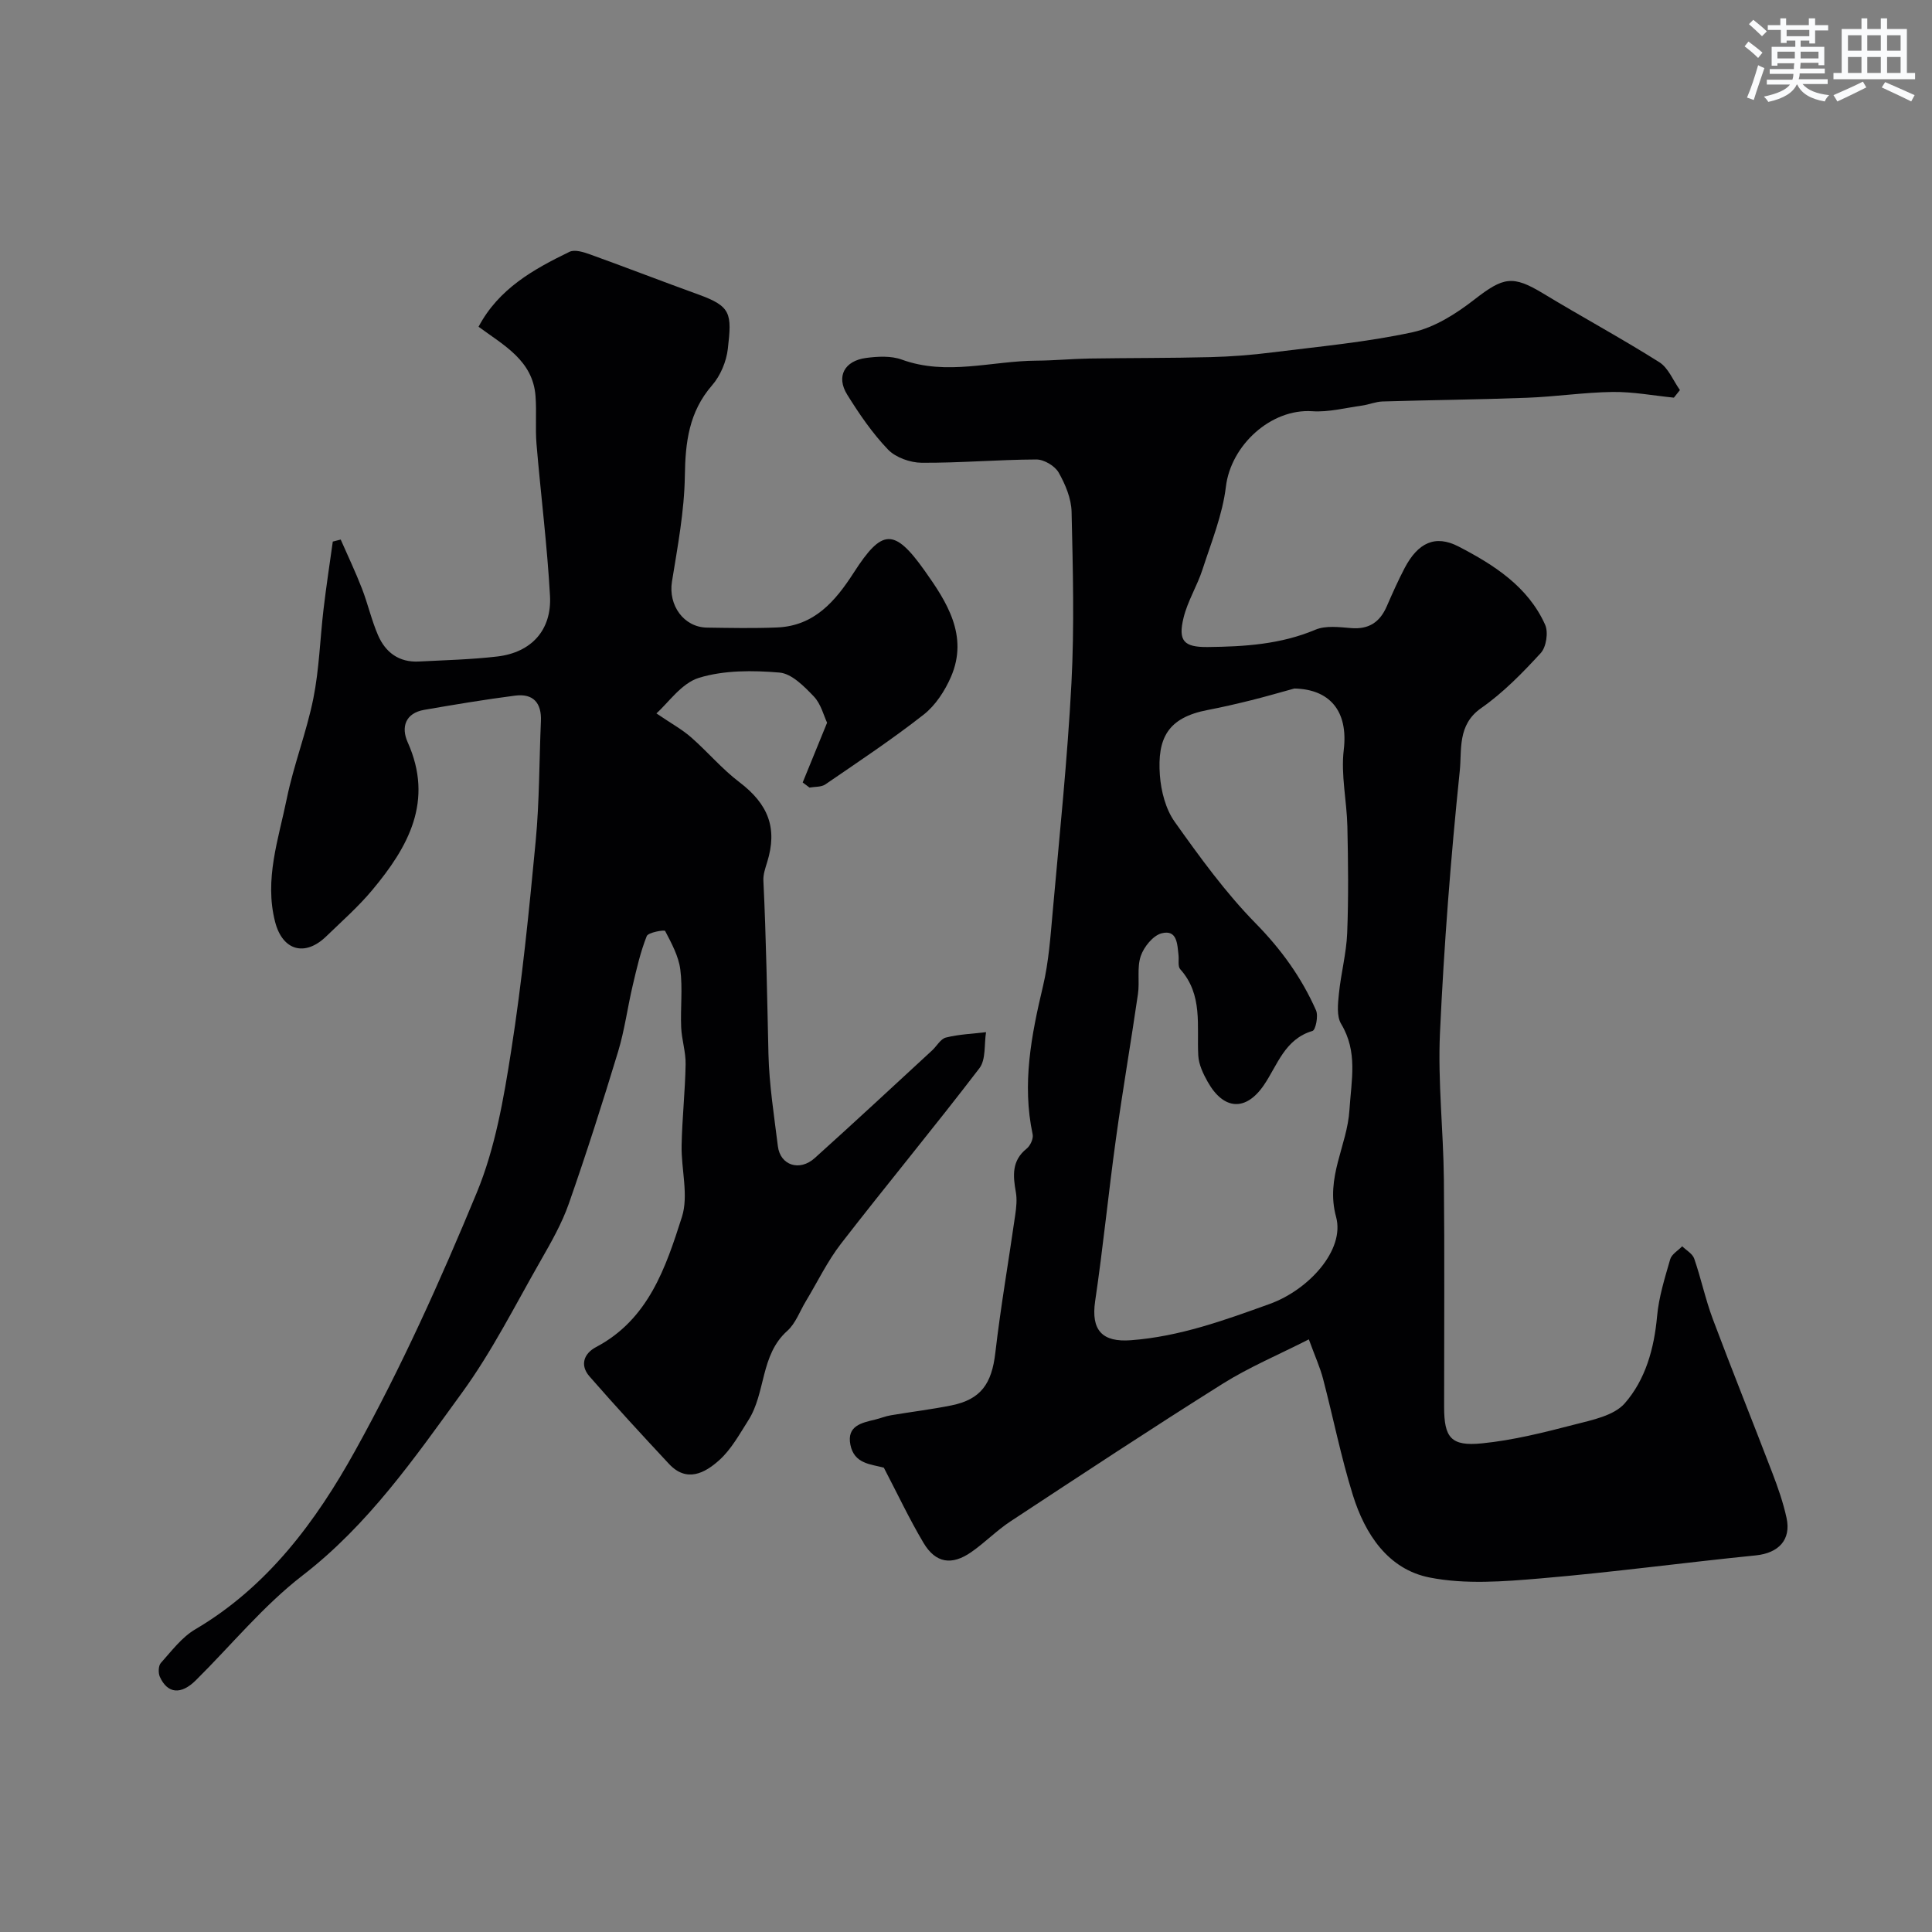
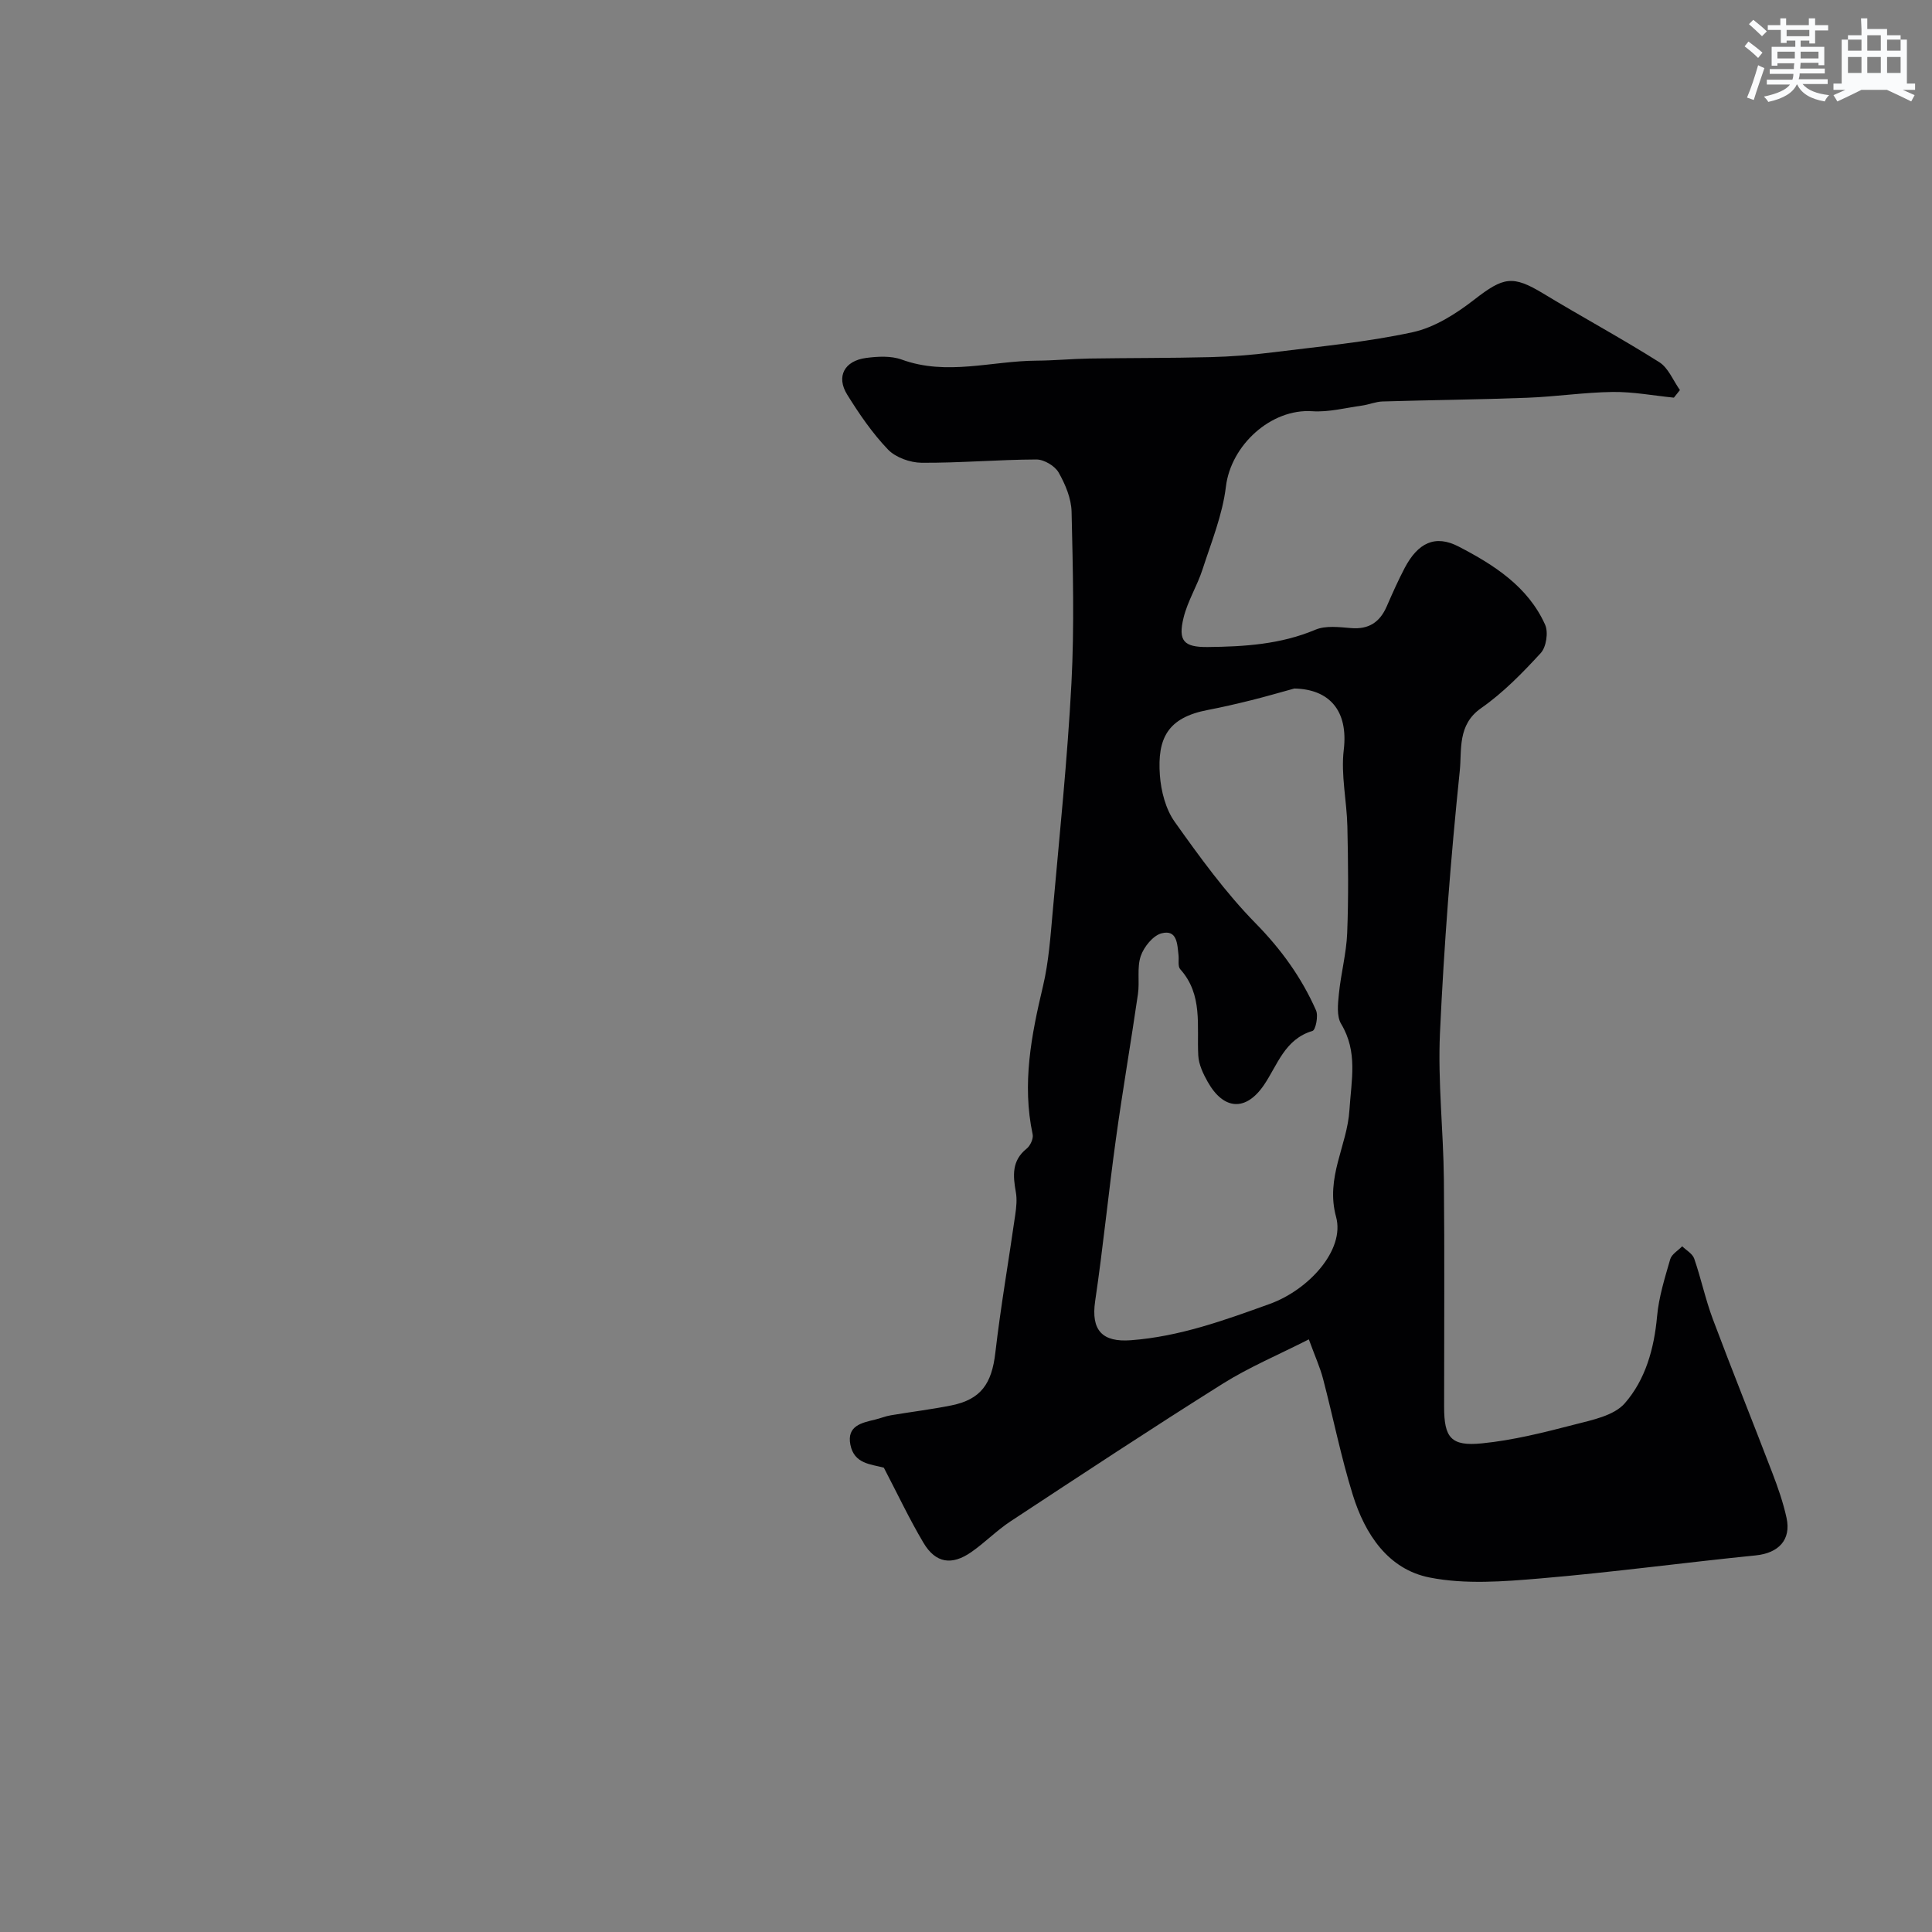
<svg xmlns="http://www.w3.org/2000/svg" enable-background="new 0 0 400 400" viewBox="0 0 400 400">
  <rect x="0" y="0" width="400" height="400" fill="#808080" stroke="none" />
  <path d="m182.99 303.87c-2.65-.74-6.14-.74-6.93-4.77-.76-3.9 2.32-4.52 5.12-5.19 1.1-.26 2.16-.71 3.26-.89 4.18-.71 8.4-1.21 12.55-2.05 6.12-1.24 8.34-4.51 9.08-10.87 1.11-9.57 2.77-19.07 4.13-28.62.22-1.53.39-3.16.12-4.66-.6-3.39-.89-6.51 2.24-9.01.75-.6 1.43-2.07 1.24-2.95-2.23-10.44-.28-20.51 2.13-30.64 1.2-5.06 1.56-10.35 2.03-15.56 1.4-15.73 3.04-31.44 3.87-47.2.62-11.8.3-23.66.03-35.49-.06-2.76-1.29-5.69-2.68-8.14-.78-1.37-3.02-2.7-4.6-2.7-7.92.03-15.84.73-23.76.68-2.37-.02-5.37-1.08-6.96-2.73-3.25-3.39-5.97-7.37-8.46-11.38-2.32-3.74-.59-6.99 3.91-7.59 2.42-.32 5.17-.47 7.39.34 9.34 3.4 18.62.27 27.91.22 3.65-.02 7.29-.38 10.94-.44 8.35-.13 16.71-.08 25.07-.29 4.27-.11 8.55-.44 12.79-.98 9.72-1.22 19.53-2.11 29.07-4.18 4.55-.99 9-3.83 12.77-6.76 6.03-4.68 7.92-5.09 14.28-1.24 7.95 4.82 16.14 9.24 24 14.2 1.89 1.19 2.88 3.81 4.28 5.78-.42.52-.83 1.05-1.25 1.57-4.22-.42-8.45-1.23-12.66-1.18-5.91.08-11.8.98-17.71 1.2-9.98.38-19.96.47-29.94.77-1.42.04-2.82.65-4.25.85-3.43.47-6.92 1.4-10.31 1.17-8.55-.58-16.85 7.04-17.88 15.62-.7 5.83-3.02 11.5-4.85 17.16-1.1 3.39-3.07 6.52-3.91 9.95-1.19 4.83.05 6.14 5 6.09 7.59-.08 15.09-.55 22.28-3.58 2.15-.91 4.95-.54 7.41-.34 3.68.3 5.95-1.24 7.37-4.5 1.17-2.68 2.36-5.37 3.72-7.96 2.73-5.17 6.28-6.96 11.17-4.42 7.29 3.78 14.35 8.27 17.9 16.18.7 1.56.24 4.62-.9 5.86-3.79 4.13-7.79 8.23-12.36 11.42-4.95 3.46-3.96 8.68-4.41 12.97-1.87 18.05-3.27 36.17-4.1 54.3-.46 10.06.71 20.19.81 30.3.16 15.7.04 31.39.05 47.09 0 6.37 1.4 8.2 7.85 7.55 6.44-.64 12.81-2.25 19.1-3.88 3.68-.95 8.2-1.84 10.45-4.41 4.29-4.9 6.08-11.31 6.69-18.01.36-4 1.6-7.94 2.72-11.82.3-1.04 1.62-1.79 2.48-2.68.86.84 2.14 1.54 2.49 2.56 1.43 4.14 2.33 8.47 3.87 12.56 3.99 10.65 8.25 21.19 12.31 31.81 1.16 3.03 2.24 6.12 2.93 9.28 1.01 4.58-1.67 7.32-6.39 7.79-14.85 1.49-29.64 3.5-44.51 4.76-7.63.65-15.59 1.28-22.98-.18-8.61-1.69-13.39-8.99-15.91-17.08-2.46-7.9-4.07-16.06-6.17-24.08-.61-2.33-1.62-4.55-2.94-8.15-6.24 3.18-12.32 5.73-17.82 9.18-14.78 9.28-29.35 18.9-43.93 28.49-2.86 1.88-5.29 4.39-8.1 6.35-4.07 2.85-7.42 2.33-9.93-1.89-2.94-4.95-5.42-10.22-8.21-15.56zm84.99-161.32c-2.97.81-5.92 1.68-8.9 2.42-2.99.74-5.99 1.44-9.01 2.02-8.33 1.58-10.48 5.87-9.93 13.51.24 3.29 1.19 6.99 3.05 9.62 5.2 7.32 10.54 14.69 16.8 21.07 5.29 5.39 9.49 11.22 12.48 17.99.51 1.15-.08 4.07-.73 4.26-5.78 1.72-7.22 7.05-10.08 11.24-3.74 5.46-8.32 5.16-11.62-.7-.94-1.66-1.85-3.59-1.95-5.43-.33-6.17 1.01-12.6-3.74-17.89-.53-.59-.24-1.92-.35-2.9-.26-2.27-.26-5.36-3.5-4.53-1.78.46-3.67 2.81-4.32 4.71-.82 2.41-.2 5.26-.58 7.87-1.45 10-3.18 19.97-4.56 29.98-1.55 11.18-2.65 22.43-4.3 33.59-.89 6.07 1.49 8.55 7.41 8.1 10.09-.76 19.37-4.14 28.72-7.51 8.06-2.9 15.63-11.17 13.75-18.03-2.24-8.2 2.31-14.72 2.77-22.15.39-6.21 1.77-11.99-1.72-17.8-.97-1.61-.67-4.19-.46-6.28.42-4.19 1.54-8.33 1.71-12.52.29-7.35.2-14.72.04-22.07-.12-5.3-1.37-10.68-.75-15.86.98-8.18-3.03-12.57-10.23-12.71z" fill="#010103" />
-   <path d="m166.19 162c1.66-4.07 3.32-8.15 5.05-12.37-.69-1.45-1.26-3.88-2.75-5.44-1.99-2.08-4.57-4.72-7.09-4.94-5.53-.47-11.46-.51-16.67 1.08-3.66 1.12-6.4 5.23-8.83 7.37 3.13 2.13 5.34 3.33 7.18 4.95 3.42 2.99 6.38 6.54 9.98 9.27 6.01 4.56 7.96 9.53 5.77 16.59-.38 1.23-.84 2.54-.78 3.79.58 11.97.77 23.94 1.05 35.92.15 6.38 1.17 12.74 1.95 19.09.49 3.97 4.5 5.29 7.65 2.44 8.16-7.34 16.2-14.82 24.27-22.26.98-.9 1.77-2.41 2.88-2.68 2.69-.67 5.53-.78 8.3-1.11-.41 2.52 0 5.67-1.37 7.46-9.36 12.24-19.2 24.11-28.63 36.29-2.85 3.68-4.9 7.97-7.32 11.98-1.25 2.07-2.11 4.58-3.84 6.12-5.6 5-4.41 12.78-8.05 18.5-1.84 2.89-3.55 6.04-6.04 8.27-2.94 2.65-6.72 4.7-10.38.78-5.57-5.97-11.11-11.98-16.48-18.14-2.01-2.31-1.18-4.72 1.38-6.07 10.85-5.73 14.42-16.47 17.76-26.92 1.43-4.47-.16-9.86-.06-14.83.11-5.6.73-11.19.83-16.79.05-2.54-.81-5.09-.92-7.65-.17-3.99.33-8.05-.18-11.98-.36-2.77-1.82-5.44-3.14-7.97-.15-.28-3.5.28-3.81 1.06-1.3 3.27-2.09 6.75-2.9 10.2-1.08 4.57-1.68 9.27-3.04 13.75-3.2 10.54-6.55 21.04-10.19 31.44-1.44 4.11-3.65 7.98-5.82 11.78-5.27 9.2-10.05 18.77-16.25 27.3-9.86 13.57-19.43 27.39-33.07 37.91-8.11 6.26-14.75 14.43-22.09 21.7-3.07 3.04-5.85 2.78-7.44-.71-.36-.8-.32-2.3.2-2.88 2.22-2.47 4.33-5.32 7.12-6.96 15.01-8.83 25.04-22.42 33.12-37 9.54-17.19 17.66-35.25 25.18-53.44 3.8-9.2 5.56-19.4 7.11-29.33 2.26-14.4 3.7-28.93 5.08-43.45.78-8.22.72-16.52 1.08-24.79.17-3.78-1.57-5.79-5.33-5.31-6.29.81-12.55 1.86-18.8 2.94-3.97.68-4.84 3.62-3.46 6.7 5.47 12.19.13 21.69-7.33 30.62-2.87 3.44-6.28 6.44-9.51 9.57-4.44 4.31-9.07 2.95-10.6-2.98-2.27-8.81.71-17.15 2.42-25.54 1.43-6.98 4.08-13.72 5.49-20.7 1.22-6.08 1.39-12.36 2.12-18.54.55-4.66 1.26-9.31 1.91-13.96.55-.14 1.09-.28 1.64-.42 1.48 3.38 3.07 6.71 4.4 10.15 1.23 3.17 1.98 6.55 3.33 9.66 1.54 3.56 4.35 5.65 8.43 5.44 5.43-.28 10.88-.41 16.26-1.04 7.04-.83 11.3-5.45 10.91-12.57-.58-10.49-1.91-20.93-2.79-31.4-.28-3.31.05-6.67-.21-9.99-.57-7.31-6.51-10.43-11.79-14.31 4.17-7.88 11.38-11.9 18.82-15.51 1.09-.53 2.93.05 4.26.53 7.49 2.7 14.91 5.58 22.4 8.29 6.83 2.47 6.98 3.91 6.13 11.26-.3 2.63-1.53 5.56-3.25 7.54-4.81 5.53-5.55 11.8-5.65 18.8-.11 7.3-1.5 14.61-2.67 21.87-.78 4.86 2.42 9.44 7.27 9.51 4.83.07 9.67.17 14.5-.03 7.72-.32 12.07-5.45 15.89-11.38 5.81-9.01 8.32-9.31 14.67-.36 4.53 6.38 9.13 13.44 5.44 21.96-1.26 2.9-3.2 5.9-5.65 7.82-6.54 5.13-13.49 9.74-20.36 14.45-.85.58-2.17.46-3.28.66-.44-.32-.92-.69-1.41-1.06z" fill="#010103" />
  <g fill="#fafbfc">
    <path d="m361.2 9.6.8-1c.9.7 1.9 1.4 2.9 2.3l-.9 1.1c-1-1-2-1.8-2.8-2.4zm.5 10.6c.9-2.1 1.6-4.3 2.3-6.7.4.2.8.4 1.3.6-.7 2.1-1.5 4.3-2.2 6.6zm.4-15.2.9-.9c1 .8 2 1.6 2.8 2.4l-1 1c-.9-.9-1.8-1.7-2.7-2.5zm12.5-1.2h1.2v1.4h2.7v1.1h-2.7v2.7h-1.2v-.6h-1.8v1.3h4.9v3.8h-1.2v-.5h-3.7c0 .4-.1.9-.1 1.2h5.1v1h-5.2c0 .5-.1.9-.2 1.2h6v1h-5.2c1.1 1.3 2.9 2 5.5 2.3-.4.4-.7.8-.9 1.3-2.9-.5-4.8-1.6-5.7-3.5h-.1c-.8 1.7-2.7 2.9-5.9 3.6-.2-.4-.6-.8-.9-1.1 2.8-.6 4.6-1.4 5.4-2.5h-4.8v-1h5.3c.1-.3.2-.7.2-1.2h-4.9v-1h5c0-.4 0-.8.1-1.2h-3.5v.5h-1.2v-3.9h4.9v-1.3h-1.8v.5h-1.2v-2.7h-2.7v-1h2.6v-1.4h1.2v1.4h4.7v-1.4zm-6.6 8.3h3.6c0-.4 0-.9 0-1.4h-3.6zm1.9-4.6h4.7v-1.3h-4.7zm6.6 3.2h-3.7v1.4h3.7z" />
-     <path d="m385.3 3.8h1.3v2.2h2.8v-2.2h1.3v2.2h4.1v9.1h1.7v1.3h-16.9v-1.3h1.7v-9.1h4.1v-2.2zm.4 13.1.7 1.2c-1.8.9-3.8 1.9-6 2.9-.2-.4-.5-.8-.8-1.3 2.3-1 4.3-1.9 6.1-2.8zm-3.1-6.4h2.8v-3.2h-2.8zm0 4.6h2.8v-3.3h-2.8zm4-4.6h2.8v-3.2h-2.8zm0 4.6h2.8v-3.3h-2.8zm3.7 1.9c2.1.9 4.1 1.8 6.1 2.7l-.7 1.3c-2.2-1.1-4.2-2-6.1-2.9zm3.2-9.7h-2.8v3.2h2.8zm-2.8 7.8h2.8v-3.3h-2.8z" />
+     <path d="m385.3 3.8h1.3v2.2h2.8h1.3v2.2h4.1v9.1h1.7v1.3h-16.9v-1.3h1.7v-9.1h4.1v-2.2zm.4 13.1.7 1.2c-1.8.9-3.8 1.9-6 2.9-.2-.4-.5-.8-.8-1.3 2.3-1 4.3-1.9 6.1-2.8zm-3.1-6.4h2.8v-3.2h-2.8zm0 4.6h2.8v-3.3h-2.8zm4-4.6h2.8v-3.2h-2.8zm0 4.6h2.8v-3.3h-2.8zm3.7 1.9c2.1.9 4.1 1.8 6.1 2.7l-.7 1.3c-2.2-1.1-4.2-2-6.1-2.9zm3.2-9.7h-2.8v3.2h2.8zm-2.8 7.8h2.8v-3.3h-2.8z" />
  </g>
</svg>